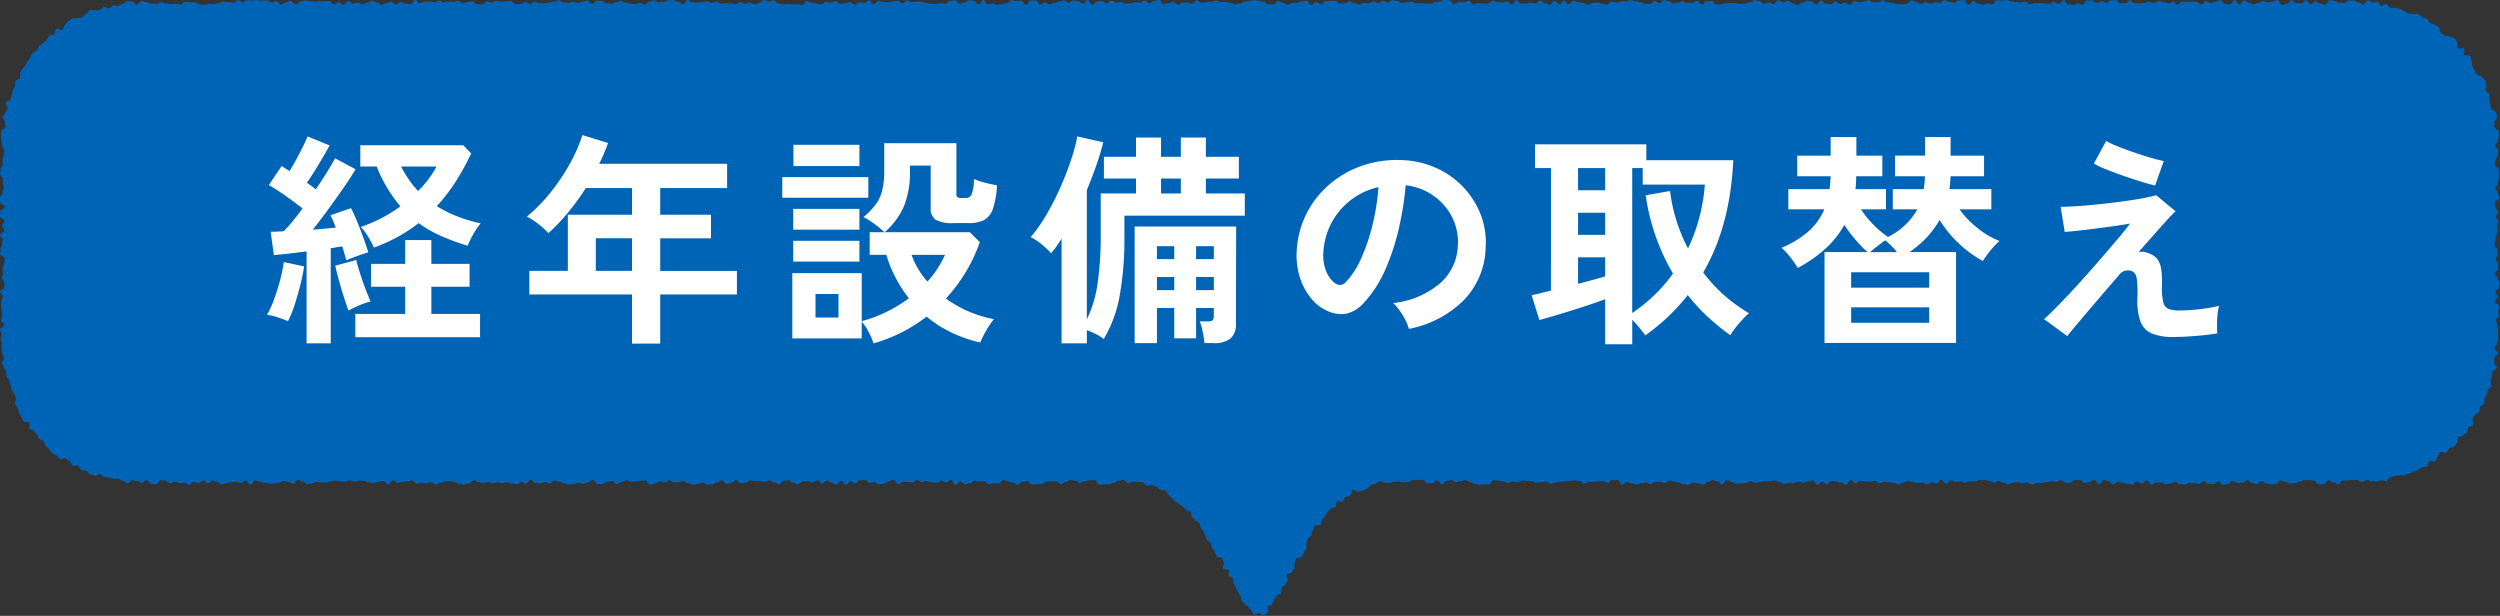
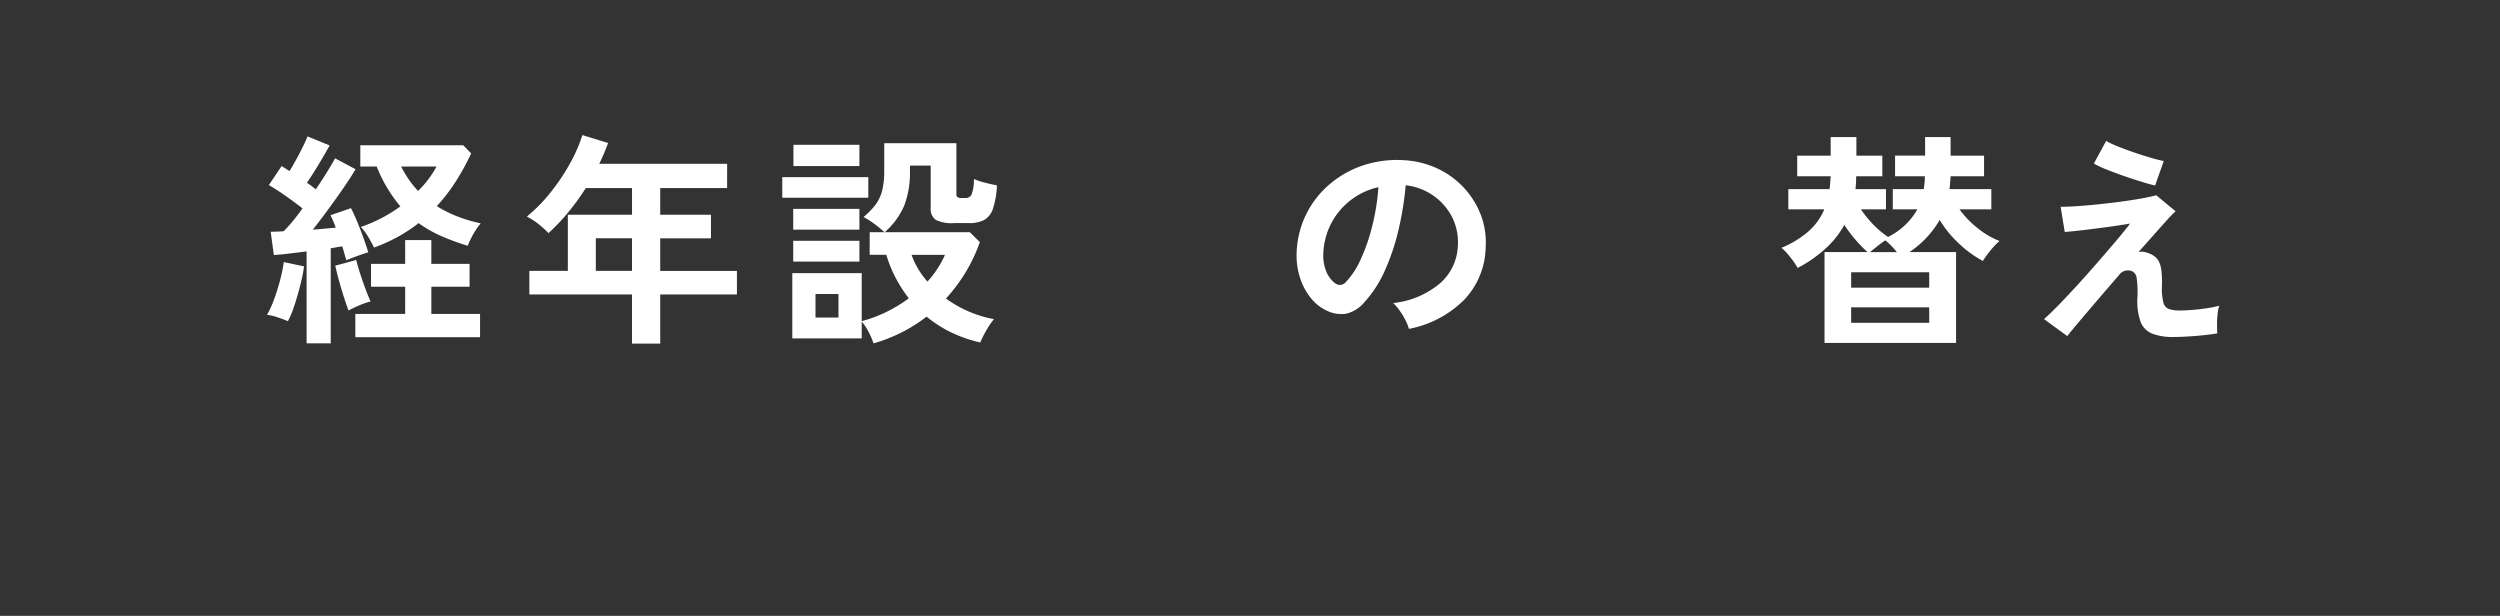
<svg xmlns="http://www.w3.org/2000/svg" id="business_ttl_7_2" width="410" height="101" viewBox="0 0 410 101">
  <rect x="0" y="0" width="410" height="101" fill="#333333" stroke="none" />
  <defs>
    <clipPath id="clip-path">
      <rect id="長方形_350" data-name="長方形 350" width="410" height="101" fill="none" />
    </clipPath>
  </defs>
  <g id="グループ_998" data-name="グループ 998" clip-path="url(#clip-path)">
-     <path id="パス_6654" data-name="パス 6654" d="M386.773.385c-.39,0-.39-.312-.78-.312s-.39,0-.78,0-.391.428-.781.428-.39-.058-.78-.058-.39-.294-.781-.294-.39-.134-.78-.134-.391.749-.781.749-.391-.182-.781-.182-.391-.351-.781-.351-.391.476-.781.476-.391-.63-.782-.63-.39.491-.781.491-.391-.035-.781-.035-.391-.467-.782-.467-.39.542-.781.542-.39.195-.781.195-.39-.784-.78-.784-.391.238-.781.238-.391.13-.781.13-.39-.212-.78-.212-.391.292-.781.292-.39.254-.78.254-.391-.24-.781-.24-.39-.445-.78-.445-.39.707-.78.707-.39-.728-.78-.728-.39.707-.78.707-.39-.1-.78-.1-.39-.583-.78-.583-.389.229-.779.229-.39.222-.78.222-.39-.3-.78-.3-.389.533-.779.533-.39-.393-.779-.393-.39-.048-.78-.048-.389.008-.779.008-.39-.021-.779-.021-.39.494-.779.494-.39-.5-.78-.5-.389.286-.779.286-.389-.229-.779-.229-.389-.13-.779-.13-.389.289-.778.289S352.817.3,352.428.3s-.39.163-.779.163-.389.074-.779.074S350.48.51,350.09.51,349.7.06,349.311.06s-.39.482-.779.482l-.778,0c-.39,0-.39-.53-.779-.53s-.389.046-.779.046-.389.413-.778.413-.389-.316-.779-.316-.389.334-.778.334-.389-.439-.778-.439-.39.009-.779.009-.389.685-.778.685-.389-.179-.779-.179-.389.227-.778.227-.389-.05-.778-.05-.39-.677-.779-.677-.389.6-.778.6S337.239.3,336.849.3s-.39.32-.779.32-.389-.077-.778-.077-.389-.016-.779-.016S334.123.5,333.734.5s-.389.23-.778.23-.389-.465-.779-.465-.389.149-.778.149-.389-.063-.778-.063-.39-.146-.779-.146-.389-.2-.778-.2-.39.094-.779.094-.389-.033-.778-.033-.39.645-.779.645-.389-.179-.778-.179-.39.254-.779.254-.389-.217-.779-.217-.389-.38-.778-.38-.39.588-.779.588S322.438,0,322.049,0s-.389.078-.779.078-.389.352-.779.352-.389-.105-.778-.105-.39-.306-.779-.306-.39.43-.779.43-.39-.08-.78-.08-.389.231-.779.231-.389-.246-.779-.246-.39.3-.779.3-.39-.32-.78-.32-.389-.277-.779-.277-.39.542-.78.542-.389.13-.779.13-.39-.066-.78-.066-.39-.176-.78-.176-.39-.091-.779-.091-.39-.339-.78-.339-.39.32-.78.32-.391-.032-.781-.032-.39-.291-.78-.291-.39.17-.78.17-.39.152-.781.152-.39-.193-.78-.193-.39.589-.781.589-.39-.345-.781-.345-.39.228-.78.228-.391-.409-.781-.409-.391.421-.782.421-.39-.075-.781-.075-.391-.5-.781-.5-.391.616-.782.616-.391-.455-.782-.455-.39-.133-.781-.133-.391.328-.782.328-.391.354-.782.354-.391-.3-.782-.3-.391-.362-.782-.362-.39.234-.781.234-.391-.343-.782-.343-.39.624-.781.624-.391-.241-.781-.241-.391.22-.781.22-.391-.453-.781-.453-.391-.145-.781-.145-.391.364-.781.364-.391.167-.781.167-.39.113-.781.113-.39-.182-.78-.182-.39.03-.781.03-.39,0-.78,0-.39.194-.78.194-.391,0-.781,0-.39-.573-.78-.573h-.78c-.39,0-.39.584-.78.584s-.39-.6-.78-.6-.39.308-.78.308-.39.068-.78.068-.39-.311-.78-.311-.39.228-.78.228-.39.122-.779.122-.39-.354-.78-.354-.39-.185-.78-.185-.39.47-.78.47-.389-.3-.779-.3-.39.452-.78.452-.39.021-.78.021-.389-.32-.779-.32-.39-.148-.78-.148-.39-.167-.779-.167-.39.2-.78.2-.39.009-.78.009-.389.2-.779.2-.39-.174-.78-.174-.39.48-.78.48-.389-.134-.779-.134-.39-.174-.78-.174-.39.073-.78.073-.389.272-.779.272-.39-.293-.78-.293-.39-.112-.78-.112-.39-.243-.78-.243-.39.542-.78.542-.39-.532-.78-.532-.39.528-.78.528-.39-.548-.78-.548-.39.664-.78.664-.39-.254-.78-.254-.39-.41-.781-.41-.39.405-.78.405-.39-.084-.78-.084-.391.138-.781.138-.39.017-.781.017-.39-.536-.78-.536-.391.675-.781.675-.391-.5-.781-.5-.391.179-.781.179-.391-.079-.781-.079-.391-.211-.782-.211-.39.471-.781.471-.391-.025-.782-.025-.39-.063-.781-.063-.391.141-.782.141S241.243.1,240.852.1s-.391.261-.782.261-.391-.088-.783-.088-.391.434-.782.434-.391-.642-.782-.642S237.33,0,236.939,0s-.391.241-.782.241-.391.085-.782.085-.391.28-.782.28S234.2.592,233.81.592s-.391-.06-.782-.06-.391.027-.781.027-.391-.271-.782-.271-.39.085-.781.085-.391.081-.781.081-.391-.293-.781-.293-.391-.131-.781-.131-.391.362-.781.362-.39-.248-.781-.248-.39.374-.781.374-.39-.3-.78-.3-.391.368-.781.368-.39-.1-.781-.1-.39.281-.78.281-.39-.27-.781-.27-.39-.249-.78-.249-.39.276-.781.276-.39.04-.78.04-.39-.438-.781-.438-.39.028-.78.028-.39.037-.781.037-.39.515-.78.515-.39-.414-.781-.414-.39.5-.78.5-.391-.657-.781-.657-.39.075-.78.075-.391.271-.781.271-.39-.02-.781-.02-.39.337-.781.337-.39-.353-.78-.353-.391-.3-.781-.3-.391.555-.781.555S208.42.7,208.03.7s-.391-.411-.781-.411-.391-.155-.782-.155-.39-.1-.781-.1-.391.107-.781.107-.391.12-.782.12-.391.347-.782.347-.39.087-.781.087-.391-.227-.782-.227-.391-.153-.782-.153S200.6.3,200.209.3s-.391-.2-.782-.2-.391.156-.783.156-.391.1-.782.1-.391.087-.783.087-.391-.375-.782-.375-.39.51-.781.51-.391-.164-.782-.164-.39.036-.781.036-.39.339-.781.339-.39-.481-.781-.481-.39.218-.78.218-.39.119-.78.119-.39-.641-.78-.641-.39.14-.78.14-.39.373-.78.373S188.1.073,187.7.073s-.389.359-.779.359-.39-.073-.779-.073-.389.165-.779.165-.389.09-.778.09-.39-.3-.779-.3-.389.131-.778.131-.389-.334-.778-.334-.39.405-.779.405-.389-.356-.777-.356-.389.089-.778.089-.389.542-.778.542S178.749,0,178.36,0s-.388.609-.777.609S177.193.2,176.8.2s-.388-.136-.777-.136-.389.333-.777.333-.389-.325-.778-.325-.388.164-.777.164-.389.271-.777.271-.389.208-.778.208S171.749.4,171.36.4s-.389.33-.777.33-.389-.641-.777-.641-.389-.008-.778-.008-.388.724-.777.724-.389-.7-.778-.7-.388.079-.777.079-.389-.149-.778-.149-.388.451-.777.451-.389.155-.778.155S163.97.8,163.58.8s-.389-.232-.778-.232-.389.153-.778.153-.389-.709-.778-.709-.389.714-.779.714-.389-.585-.778-.585-.39-.1-.779-.1-.39.365-.779.365-.39.182-.779.182-.39-.541-.78-.541-.39.093-.779.093-.39.484-.78.484-.39-.077-.78-.077-.391.094-.781.094-.39,0-.781,0-.39-.151-.781-.151S151.494.3,151.1.3s-.391,0-.782,0-.391.047-.782.047-.391-.257-.782-.257-.392.432-.783.432-.391-.373-.783-.373-.392.106-.784.106S146.012.4,145.62.4s-.392-.091-.784-.091-.391-.133-.783-.133-.392.492-.783.492-.392-.62-.783-.62-.392.42-.783.42-.391-.081-.782-.081-.392.379-.783.379-.39-.425-.781-.425-.391.2-.782.2-.391.092-.781.092S137.4.2,137.008.2s-.39.234-.781.234-.39-.141-.78-.141-.391.413-.781.413-.39-.138-.781-.138-.39-.14-.78-.14-.39-.26-.781-.26-.39.646-.78.646-.39-.1-.78-.1-.39.019-.78.019-.391-.047-.781-.047-.39.012-.78.012-.39-.106-.78-.106-.39-.529-.781-.529-.39.209-.78.209-.39-.262-.781-.262-.39.453-.78.453-.391.237-.781.237S123.343.4,122.951.4s-.391.218-.781.218-.391-.234-.781-.234-.391.3-.782.3-.391-.169-.782-.169l-.782,0c-.391,0-.391.075-.783.075s-.391-.346-.782-.346-.392.235-.784.235-.391-.27-.783-.27-.392.118-.784.118-.392.12-.784.12-.393-.067-.785-.067-.393-.378-.785-.378-.392.721-.785.721S111.59.3,111.2.3s-.391-.271-.783-.271-.392.024-.784.024-.391.232-.783.232-.391.1-.783.1-.391-.308-.782-.308-.391.186-.783.186-.391.458-.782.458-.391-.238-.782-.238-.391.194-.782.194-.391-.051-.782-.051-.391-.2-.783-.2-.391-.288-.782-.288-.391.24-.782.24-.391.225-.782.225-.391-.08-.783-.08-.391-.359-.782-.359-.392-.036-.783-.036-.392.5-.783.5S96.712.085,96.32.085s-.392.17-.783.17-.393.225-.785.225-.392-.2-.784-.2-.393.2-.785.2S92.788.41,92.395.41,92,.054,91.609.054s-.392.218-.785.218-.392.136-.784.136-.392.146-.784.146-.392-.072-.784-.072-.392-.214-.784-.214S87.3.634,86.9.634s-.392-.268-.783-.268-.392.311-.784.311-.391-.03-.783-.03-.392-.482-.784-.482S83.376.2,82.984.2s-.392.066-.784.066-.392-.114-.784-.114-.392.213-.784.213-.393-.136-.785-.136-.393.5-.785.5-.393-.024-.786-.024S77.88.22,77.487.22s-.393.1-.785.1-.393.211-.785.211-.392-.417-.784-.417-.393.226-.785.226-.392-.091-.784-.091-.392.128-.784.128-.392-.3-.784-.3-.393.28-.785.28S70.815.24,70.423.24s-.392.051-.784.051-.392.234-.784.234S68.461,0,68.068,0s-.393.687-.786.687-.392-.12-.784-.12S66.1.343,65.713.343s-.391.389-.783.389-.391-.463-.782-.463S63.756.5,63.364.5s-.391.284-.782.284S62.192.4,61.8.4s-.39-.238-.781-.238-.391.271-.781.271-.391.245-.782.245-.391-.209-.782-.209S58.282.6,57.89.6,57.5.164,57.106.164s-.392.645-.784.645S55.928.35,55.536.35s-.394.376-.787.376-.394-.575-.787-.575-.393.06-.786.06-.393-.038-.785-.038S52,.244,51.6.244,51.212.167,50.82.167s-.392-.1-.784-.1-.392.2-.784.2-.393.455-.785.455-.393-.575-.786-.575-.393.209-.787.209S46.5.746,46.1.746s-.394-.568-.787-.568-.394.2-.787.2-.393-.31-.785-.31-.393.049-.786.049-.394-.085-.787-.085-.394.046-.788.046-.394-.056-.788-.056S40.2.347,39.8.347s-.393-.294-.787-.294-.393.4-.787.4-.394-.1-.789-.1-.394-.11-.788-.11-.392.246-.784.246S35.474.7,35.08.7s-.4-.074-.789-.074S33.9.79,33.5.79,33.11.728,32.718.728,32.324.37,31.931.37h-.79c-.4,0-.4-.061-.789-.061s-.394.432-.789.432-.4-.128-.791-.128-.4.066-.79.066S27.585.617,27.19.617,26.8.368,26.4.368s-.4.294-.792.294-.4-.084-.794-.084-.4-.22-.8-.22-.4-.22-.8-.22c-.261,0-.509.647-.768.655s-.547-.56-.806-.542-.54-.09-.8-.065-.479.429-.736.464-.474.31-.73.353S18.827.828,18.574.88s-.434.417-.686.479-.619-.321-.869-.251-.4.486-.643.565-.579-.1-.823-.012-.6-.1-.841,0-.359.505-.6.609-.361.449-.6.56-.568.015-.8.133-.629-.057-.855.069-.437.3-.659.436-.326.465-.543.607-.185.639-.4.789-.865-.3-1.072-.144-.079.744-.279.907-.651.036-.846.206-.208.548-.4.725-.406.324-.59.506-.454.286-.632.475-.217.5-.388.7-.526.237-.691.438-.2.5-.359.709S4.7,9.793,4.55,10s-.209.483-.351.7-.38.371-.516.592-.236.463-.363.688.059.613-.061.842-.64.255-.751.489.078.6-.026.837-.272.44-.368.681-.118.5-.2.745-.122.5-.2.743-.765.314-.835.563.453.654.392.906-.351.447-.4.7-.385.458-.429.713.377.583.342.839.145.528.118.786-.678.459-.695.717-.039.524-.048.783.069.526.069.785c0,.385.135.385.135.771s.348.385.348.771-.112.387-.112.773S.4,25.817.4,26.2s.041.386.041.772S.1,27.362.1,27.748s-.085.385-.085.77.427.386.427.771.068.385.068.77.088.385.088.77-.195.386-.195.771-.391.386-.391.772.019.387.019.773.752.388.752.775-.747.386-.747.773S0,35.083,0,35.469s.712.386.712.772-.361.386-.361.772.354.387.354.773-.7.387-.7.774.435.387.435.775S.3,39.724.3,40.111s-.2.387-.2.773-.05.387-.05.774.741.387.741.774-.132.388-.132.775-.248.385-.248.77.139.386.139.772-.238.388-.238.776.368.386.368.772.043.386.043.772-.673.386-.673.773.4.388.4.776-.2.387-.2.775-.09.387-.09.774.113.389.113.778.118.388.118.776-.195.387-.195.775.475.387.475.774S0,53.666,0,54.055s.247.39.247.78-.11.391-.11.781.139.391.139.782c0,.26,0,.523.014.781s.065.519.083.776.245.5.27.756-.359.568-.324.823.288.486.332.741.305.469.358.722.032.519.093.77.369.433.439.681.116.5.195.741.119.5.206.74.312.425.408.665.187.469.29.7-.263.683-.152.916.243.463.362.691.124.529.251.754.251.463.387.683.186.508.327.725.843.056.993.267-.151.751.006.956.609.186.773.386.3.422.47.617.232.49.408.679.523.215.707.4.14.6.329.779.38.362.576.532.289.478.49.641.49.234.7.391.358.407.571.557.763-.193.981-.051.405.318.628.452.263.576.49.7.66-.127.89-.008.27.618.506.729.571,0,.809.107.377.454.619.548.481.22.726.307.679-.388.926-.311.411.415.662.485.523.041.776.1.5.126.753.179.526-.027.782.017.477.275.736.31.476.429.736.456.567-.549.826-.532.506.1.767.113.512.329.773.329c.388,0,.388-.45.777-.45s.388.591.777.591.388.066.776.066.389-.634.777-.634.388.067.776.067.388.41.777.41.388-.245.776-.245.388.213.776.213.388-.061.776-.061.388.344.776.344.388-.457.776-.457.388.195.776.195.388-.465.776-.465.388.49.776.49.388-.464.776-.464.387.231.775.231.388.409.776.409.388-.234.776-.234.388-.123.776-.123.388-.1.776-.1.388.234.776.234.388-.41.776-.41.388.69.776.69.388-.706.776-.706.388.217.776.217.388.182.776.182.388.084.777.084.388.045.776.045.388-.162.777-.162.388-.267.777-.267.388.113.776.113.389.336.778.336.388-.616.777-.616.389.233.777.233.389.416.778.416.389-.138.778-.138.389-.209.778-.209.39.094.779.094.389.012.778.012.39-.218.779-.218.39-.089.78-.089.389.131.779.131.39.018.78.018.39-.2.78-.2.391.221.781.221.39-.184.781-.184.391.066.781.066.391.234.782.234.391.1.782.1.391-.23.782-.23.392-.1.783-.1.391.565.782.565.391-.658.782-.658.391.407.781.407.391-.2.782-.2.39-.052.78-.052.391-.124.781-.124.39.529.78.529.391-.194.781-.194.39.114.779.114.39-.213.78-.213.39.411.78.411.389-.311.779-.311.39-.181.779-.181.39-.055.78-.055.389.148.779.148.389.332.778.332.39.054.779.054.39-.149.779-.149.39-.552.779-.552.389.3.779.3.389.186.778.186.39-.189.779-.189.39.214.779.214.39-.186.779-.186.39.187.779.187.39-.166.779-.166.39.2.78.2.389.1.779.1.39-.324.78-.324.39.21.78.21.39-.588.78-.588.39.542.78.542.391.015.781.015.39-.2.781-.2.391.242.781.242.391-.474.782-.474.391.155.782.155.391.28.782.28.392.2.783.2.392-.091.784-.091.391-.188.783-.188.392.2.783.2.391-.269.783-.269.391-.416.782-.416.391.678.782.678.39.017.781.017S99.212,79,99.6,79s.39-.105.781-.105.39.488.781.488.39-.349.781-.349.39-.26.78-.26.391.195.781.195.39,0,.781,0,.39-.127.78-.127.391-.006.781-.006.39.67.781.67.39-.213.781-.213.39-.361.781-.361.39.191.781.191.39-.331.781-.331.391.319.782.319.391-.035.782-.035.391-.149.782-.149.391.3.783.3.391.277.783.277.392-.168.784-.168.392-.193.784-.193.391.331.783.331.392-.031.784-.031.391-.326.782-.326.392-.342.783-.342.391.551.782.551.391-.134.782-.134.391-.47.782-.47.391.563.782.563.391-.131.782-.131.391-.364.782-.364.391.1.782.1.391.017.782.017.391.106.782.106.392-.212.783-.212.391.319.783.319.392.308.783.308.392-.6.784-.6.392-.046.784-.046.392.426.784.426.392.193.784.193.392-.462.784-.462.391-.008.783-.008.391.18.782.18.392-.344.783-.344.391.513.783.513.391-.456.783-.456.391.336.782.336.392.308.784.308.391-.592.781-.592.392.632.783.632.393-.592.785-.592.392.321.784.321.391-.491.783-.491.391-.047.782-.047.391.478.782.478.39-.115.781-.115.39.369.78.369.39-.114.78-.114.39-.391.78-.391.39-.224.78-.224.389.716.779.716.39-.379.78-.379.391.007.781.007.39.044.781.044.391-.376.782-.376.391.332.783.332.392-.163.784-.163.392.18.785.18.393.139.786.139.392-.367.784-.367.392.274.784.274.391-.4.783-.4.391.8.782.8.392-.552.783-.552.391.48.783.48.391-.208.783-.208.392-.4.784-.4.393.13.786.13.393-.051.787-.051.393.512.785.512.393-.163.785-.163.392.053.785.053.392-.594.784-.594.393.252.785.252.393.157.786.157.394.369.787.369.393-.493.786-.493.393-.076.786-.076.393.538.786.538.393-.01.787-.01.393-.089.787-.089.391-.369.782-.369.392-.042.785-.042h.788c.392,0,.392.438.785.438s.392-.329.784-.329.392-.349.785-.349.394.128.789.128.393.353.787.353.393-.287.787-.287.4-.133.79-.133.394-.042.788-.042.394.77.788.77.393-.048.786-.048.4-.007.791-.007.4-.253.792-.253.4-.339.794-.339.4-.143.794-.143c.259,0,.511.522.768.535s.545-.3.8-.273.529.038.783.078.546-.019.8.035.418.5.668.57.6-.194.849-.114.508.162.748.254.407.391.644.5.575.02.805.137.293.553.517.682.33.432.547.573.337.39.546.542.463.215.664.378.391.313.584.485.355.353.537.535.616.121.788.313.019.648.182.849.437.3.589.506.486.287.627.5.095.54.224.763c.189.328.308.26.5.588s.071.394.259.722.143.354.331.682.391.213.58.542.012.432.2.762.261.291.451.622.1.383.287.713.684.048.873.377.132.363.321.694-.288.6-.1.935.721.029.911.36-.189.546,0,.877.53.139.721.471-.082.486.109.818.137.362.327.693.189.332.378.662.189.334.379.666-.008.447.184.779.367.233.56.568.464.178.656.512a1.766,1.766,0,0,0,.39.535c.191.161.227.6.453.678s.542-.279.785-.279.615.527.845.445.44-.4.631-.565-.144-.688-.016-.91c.188-.328.56-.116.748-.444s.046-.408.235-.736.288-.271.477-.6.483-.161.673-.489-.044-.464.146-.793.374-.226.565-.558.224-.311.413-.64-.355-.639-.166-.969.6-.1.792-.425.268-.288.459-.62-.141-.519.05-.85.036-.418.227-.75.756-.009.948-.342.178-.339.368-.67.2-.324.393-.655-.175-.537.016-.868.028-.426.219-.758.342-.247.534-.58.071-.4.262-.737.075-.4.266-.735c.129-.224.922-.046,1.062-.261s0-.61.152-.818.393-.343.555-.542.21-.492.381-.684.364-.365.546-.547.575-.133.766-.3.041-.738.242-.9.75.134.959-.018.222-.566.438-.706.549-.079.772-.208.145-.815.375-.932.755.374.992.269.5-.1.74-.192.442-.239.688-.32.384-.491.634-.558.49-.181.743-.235.466-.381.722-.421.571.3.828.274.516.012.775,0,.512-.194.771-.194h.777c.388,0,.388.113.776.113s.389-.059.777-.059.388-.326.777-.326.388-.017.776-.017.388-.011.777-.011.388.555.776.555.388-.034.776-.034.388-.463.777-.463.388.673.776.673.388-.547.776-.547.388-.122.776-.122.388.311.776.311.388-.172.777-.172.388-.165.776-.165.388.328.776.328.388.307.776.307.389.129.777.129.388-.054.776-.054.388-.006.777-.006.388-.7.776-.7.389.119.777.119.388.09.777.09.388.26.777.26.388-.242.777-.242.388.144.777.144.389-.316.777-.316.389.066.778.066.389.029.778.029.389.292.778.292.389-.1.778-.1.389-.1.778-.1.389.377.779.377.389-.213.778-.213.39-.161.78-.161.389-.014.779-.014.39-.135.78-.135.39-.036.78-.036.39.067.78.067.39.447.781.447.39-.275.781-.275.39-.026.781-.026.391-.069.782-.069.391-.026.782-.026.391.272.782.272.392-.488.783-.488.392.025.783.025.391.747.783.747.391-.394.782-.394.391.175.782.175.39.183.781.183.391-.181.782-.181.39-.106.781-.106.39.23.78.23.391-.367.781-.367.39.018.78.018.39.185.78.185.39-.409.78-.409.39.2.78.2.39.169.78.169.39.263.779.263.39.035.78.035.389-.341.779-.341.39.153.779.153.39.193.779.193.39-.434.78-.434.389-.286.779-.286.389.151.779.151.39.523.779.523.39-.688.78-.688.389.288.779.288.39.277.779.277.39,0,.78,0,.39-.12.78-.12.39-.31.78-.31.39.284.78.284.39-.112.78-.112.39-.13.781-.13h.78c.391,0,.391-.127.781-.127s.391.221.782.221.391.337.782.337.391-.179.782-.179.391.1.782.1.392-.315.783-.315.392.215.783.215.392-.228.784-.228.392-.14.784-.14.392.66.783.66.392-.485.783-.485.391.454.783.454.391-.58.782-.58.391.113.782.113.391.2.782.2.391.322.782.322.39-.8.781-.8.391.581.781.581.391-.4.781-.4.391.069.781.069.391.073.781.073.391-.153.781-.153.391.382.782.382.39-.2.781-.2.39.033.781.033.391.115.781.115.391.258.782.258.391-.335.782-.335.391-.181.782-.181.391.127.782.127.391.124.783.124l.783,0c.392,0,.392.242.783.242s.392-.327.785-.327.392.207.784.207.392-.584.784-.584.392.579.784.579.391-.534.783-.534.392.236.783.236.391-.044.783-.044.391.208.782.208.392-.249.783-.249.391.039.782.039.391-.2.782-.2.391-.065.783-.065.391.192.782.192.391.274.782.274.392-.263.783-.263.392.229.783.229.392.333.783.333.392-.261.784-.261.392-.119.784-.119.393.162.785.162.392-.1.785-.1.392.335.784.335.392-.27.784-.27.391-.015.783-.015.392-.113.783-.113.392-.135.783-.135.392.078.783.078.392-.27.784-.27.391.428.783.428.392.006.784.006.391-.46.782-.46.391.015.783.015.392.468.785.468.392-.116.784-.116.392-.377.784-.377.391.708.783.708.391-.687.782-.687.39.15.781.15.39.55.781.55.39-.448.78-.448.39.191.78.191.39.169.78.169.39.14.781.14.39-.548.78-.548.39.4.781.4.391-.584.781-.584.391.737.783.737.391-.369.783-.369.392-.029.784-.029.393.33.786.33.393-.142.786-.142.393-.292.785-.292.392.4.784.4.392.1.783.1.392-.322.783-.322.392.1.783.1.392.074.784.074.392-.416.783-.416.393.442.785.442.393.045.786.045.394-.48.787-.48.393.568.786.568.393-.118.786-.118.392-.512.784-.512.393.328.785.328.393-.024.786-.024.393-.428.786-.428.394.437.788.437.393.22.786.22.393-.489.786-.489.393.389.786.389.394.149.788.149.394-.069.787-.069.391-.581.783-.581.393.225.785.225.394.291.788.291.393-.081.786-.081.392-.246.784-.246.393-.259.786-.259.4-.015.789-.015.394.121.788.121.393.61.787.61.4-.006.79-.006.4-.672.789-.672.394.36.788.36.394.292.787.292.4-.653.791-.653.4.038.793.038.4-.1.794-.1h.8c.26,0,.521.362.779.353s.5-.347.757-.365.539.268.8.242.532.059.788.024.508-.139.763-.183.569.181.823.129.405-.577.657-.637.491-.151.742-.22.53-.025.776-.1.569.055.813-.032.5-.155.743-.249.489-.192.728-.295.5-.176.732-.287.417-.338.648-.457.6,0,.829-.122.17-.74.391-.875.729.174.946.032.2-.635.41-.785.219-.563.426-.72.818.2,1.02.04.263-.5.459-.668.609-.111.8-.287.3-.451.483-.633.008-.711.186-.9.637-.121.807-.316.453-.3.618-.505.091-.592.249-.8.652-.173.8-.384-.241-.79-.1-1.007.249-.443.384-.664.544-.277.672-.5.039-.563.159-.792.581-.289.693-.522-.09-.609.014-.846.287-.436.382-.677.1-.51.186-.755.5-.378.576-.625-.2-.6-.132-.848.182-.481.243-.733-.009-.524.044-.778.7-.394.743-.649-.488-.6-.453-.856-.009-.512.017-.77.627-.464.645-.723-.612-.546-.6-.806.4-.5.4-.764c0-.385.225-.385.225-.77s-.046-.386-.046-.772.009-.386.009-.773-.156-.386-.156-.773-.145-.386-.145-.772.39-.385.39-.771-.07-.385-.07-.771.167-.385.167-.77-.746-.385-.746-.77.537-.385.537-.77-.4-.386-.4-.771.536-.386.536-.772.079-.387.079-.773-.33-.388-.33-.775-.4-.386-.4-.773.573-.386.573-.772-.049-.386-.049-.772-.345-.386-.345-.772.31-.387.31-.773-.06-.387-.06-.774-.467-.387-.467-.774.08-.387.08-.774.227-.386.227-.773.186-.387.186-.773-.062-.388-.062-.775.18-.387.18-.775-.357-.384-.357-.769.321-.387.321-.773-.411-.388-.411-.775-.137-.386-.137-.773.749-.386.749-.771-.253-.387-.253-.773-.371-.388-.371-.777.37-.387.37-.774.157-.388.157-.775.044-.388.044-.777-.031-.388-.031-.776-.671-.388-.671-.775.166-.387.166-.775.381-.389.381-.778,0-.389,0-.779-.441-.391-.441-.782.383-.39.383-.781c0-.26.19-.53.181-.788s-.032-.528-.049-.786-.655-.466-.681-.722.046-.519.01-.775.508-.606.464-.86-.146-.512-.2-.765-.749-.363-.81-.615-.067-.507-.137-.757-.017-.528-.1-.774.045-.56-.042-.8-.507-.361-.6-.6.2-.641.1-.879-.034-.563-.146-.8-.446-.366-.566-.6-.714-.2-.84-.423-.226-.454-.36-.674-.254-.438-.4-.653.063-.662-.087-.874-.093-.582-.25-.787-.816-.019-.981-.219.158-.81-.013-1-.859.076-1.037-.112.08-.794-.1-.977-.29-.461-.48-.636-.626-.092-.821-.262-.648-.029-.849-.193-.382-.333-.59-.488-.077-.765-.289-.915-.5-.2-.713-.345-.5-.186-.721-.321-.3-.53-.523-.656-.521-.144-.751-.263-.406-.367-.641-.479-.613.079-.851-.024-.559.006-.8-.088-.427-.321-.673-.407-.461-.25-.71-.329-.511-.1-.761-.167-.54.03-.792-.031-.4-.576-.658-.628-.593.345-.849.3S390.189.3,389.93.27s-.55.157-.809.131-.5-.312-.762-.329-.556.711-.817.7-.507-.389-.768-.389" fill="#0064b6" />
    <path id="パス_6655" data-name="パス 6655" d="M47.312,52.832q-.708-.3-1.7-.631a8.129,8.129,0,0,0-1.736-.409,15.366,15.366,0,0,0,1.157-2.525q.56-1.522.989-3.156a25.85,25.85,0,0,0,.616-2.971l3.322.706a29.544,29.544,0,0,1-.616,3.045q-.43,1.708-.952,3.3a16.369,16.369,0,0,1-1.083,2.637m3.061,3.639V41.394q-1.492.186-2.892.353T45,41.989l-.523-3.825c.3,0,.629,0,.989-.018s.741-.031,1.139-.056q.672-.669,1.474-1.634T49.7,34.34Q48.469,33.373,47,32.334t-2.818-1.82l2.09-3.119c.2.124.4.254.616.389s.442.279.691.428q.522-.855,1.1-1.913t1.083-2.079q.5-1.02.765-1.69l3.621,1.485q-.822,1.485-1.829,3.156t-1.9,2.971q.41.261.783.538c.248.187.472.365.672.539q1.009-1.485,1.847-2.841t1.325-2.247L58.4,27.915q-.783,1.337-1.978,3.064t-2.5,3.509q-1.307,1.783-2.538,3.342.97-.073,1.941-.167T55.15,37.5a19.649,19.649,0,0,0-.858-2.043L57.651,34.3q.485.929,1.027,2.246T59.7,39.2q.485,1.339.784,2.34-.747.222-1.829.613t-1.754.687q-.15-.445-.317-1.04t-.354-1.225a8.207,8.207,0,0,0-.914.131q-.467.092-.989.167v15.6Zm6.868-5.384q-.3-.818-.729-2.135t-.82-2.748q-.392-1.43-.617-2.469L58.51,42.8q.225.929.635,2.21t.877,2.525q.467,1.245.84,2.061a13.594,13.594,0,0,0-1.867.649q-1.007.427-1.753.836m1.12,4.381V51.643h8.174V47.186h-5.6v-3.75h5.6v-3.9h4.292v3.9H77.1v3.75h-6.27v4.457h7.988v3.824Zm3.06-14.7a17.161,17.161,0,0,0-.932-1.728,8.627,8.627,0,0,0-1.233-1.652A24.712,24.712,0,0,0,62.709,35.9a24.2,24.2,0,0,0,3.042-1.893,23.485,23.485,0,0,1-3.882-6.535H59.181V23.98H76.052l1.306,1.336a38.8,38.8,0,0,1-2.557,4.66,29.178,29.178,0,0,1-3.079,3.992,20.065,20.065,0,0,0,3.434,1.708,24.34,24.34,0,0,0,3.769,1.114,8.845,8.845,0,0,0-.783,1.058,14.05,14.05,0,0,0-.8,1.392,11.143,11.143,0,0,0-.542,1.226,37.29,37.29,0,0,1-4.367-1.6,19.922,19.922,0,0,1-3.695-2.116A25.052,25.052,0,0,1,65.3,39.018a27.558,27.558,0,0,1-3.882,1.745m7.241-9.283a17.811,17.811,0,0,0,1.717-1.968,16.441,16.441,0,0,0,1.306-2.042H65.863a20.381,20.381,0,0,0,1.287,2.153,14.722,14.722,0,0,0,1.512,1.857" transform="translate(-0.088 -0.161)" fill="#fff" />
    <path id="パス_6656" data-name="パス 6656" d="M103.822,56.505V48.447H86.988v-3.86H93.3v-9.21h10.526V31H96.246a39.7,39.7,0,0,1-2.893,3.992,32.669,32.669,0,0,1-3.228,3.4,16.785,16.785,0,0,0-1.549-1.411,10.587,10.587,0,0,0-2-1.3,26.112,26.112,0,0,0,3.881-3.954,33.455,33.455,0,0,0,3.192-4.753,24.822,24.822,0,0,0,2.035-4.661l4.217,1.3a34.5,34.5,0,0,1-1.456,3.415h20.977V31H108.45v4.381h8.323v3.862H108.45v5.347h12.579v3.86H108.45v8.059ZM97.887,44.586h5.935V39.239H97.887Z" transform="translate(-0.174 -0.16)" fill="#fff" />
    <path id="パス_6657" data-name="パス 6657" d="M128.552,29.224h14.109V32.6H128.552Zm14.967,27.255a12.3,12.3,0,0,0-.821-1.893,7.5,7.5,0,0,0-1.119-1.672v2.748H130.195V44.967h11.384V52.84a22.4,22.4,0,0,0,4.143-1.56,23.539,23.539,0,0,0,3.583-2.19,22.329,22.329,0,0,1-2.2-3.435,20.832,20.832,0,0,1-1.493-3.7h-2.726V38.247h2.427a19.374,19.374,0,0,0-1.606-1.318,13.412,13.412,0,0,0-1.828-1.17,12.62,12.62,0,0,0,1.941-1.987,6.609,6.609,0,0,0,1.1-2.3,12.913,12.913,0,0,0,.354-3.286v-4.53h11.832v8.318a.672.672,0,0,0,.168.52,1.113,1.113,0,0,0,.691.148h.672a1.029,1.029,0,0,0,.952-.557,6.9,6.9,0,0,0,.392-2.562,10.587,10.587,0,0,0,1.772.594c.758.2,1.424.347,2,.445A13.9,13.9,0,0,1,163.1,34.4a3.255,3.255,0,0,1-1.455,1.857,5.414,5.414,0,0,1-2.52.5h-2.426a5.865,5.865,0,0,1-2.987-.538,2.2,2.2,0,0,1-.819-1.987V27.33h-3.4v1.152a14.985,14.985,0,0,1-.951,5.421,12.168,12.168,0,0,1-3.192,4.345h13.958l1.644,1.633a26.765,26.765,0,0,1-5.561,9.246,19.384,19.384,0,0,0,3.676,2.1,19.159,19.159,0,0,0,4.2,1.281,12.807,12.807,0,0,0-1.269,1.875,14.405,14.405,0,0,0-.97,1.95,22.1,22.1,0,0,1-4.815-1.672,20.037,20.037,0,0,1-3.994-2.562,25.47,25.47,0,0,1-4.049,2.562,25.972,25.972,0,0,1-4.648,1.82M130.343,34.421H141.2v3.415H130.343Zm0,5.236H141.2v3.415H130.343Zm.038-15.745H141.2V27.4H130.381ZM134,52.245h3.769V48.383H134Zm18.364-5.9a16.407,16.407,0,0,0,2.874-4.382h-5.487a13.269,13.269,0,0,0,2.613,4.382" transform="translate(-0.258 -0.169)" fill="#fff" />
-     <path id="パス_6658" data-name="パス 6658" d="M174.442,56.47V39.314q-.412.633-.839,1.244a14.324,14.324,0,0,1-.877,1.133,14.419,14.419,0,0,0-1.568-1.466,8.328,8.328,0,0,0-1.791-1.17,25.149,25.149,0,0,0,2.594-3.694,44.322,44.322,0,0,0,2.276-4.456q1.027-2.32,1.754-4.511a28.368,28.368,0,0,0,1.027-3.862l4.254.966q-.485,1.93-1.176,3.9t-1.512,3.936v21.2a19.889,19.889,0,0,0,1.792-6.09,55.1,55.1,0,0,0,.485-7.611V31.889h5.785V29.437h-5.263V25.873h5.263V22.717h4.106v3.156H194V22.717h4.106v3.156h5.412v3.564h-5.412v2.451h6.383v3.639H184.743v3.305a53.332,53.332,0,0,1-.783,9.858,20.876,20.876,0,0,1-2.613,7.074,6.576,6.576,0,0,0-1.25-.8,11.964,11.964,0,0,0-1.512-.65V56.47Zm11.981-.039V37.309H203.07L203.032,53.2a3.108,3.108,0,0,1-.877,2.468,4.324,4.324,0,0,1-2.855.761h-1.418q-.075-.743-.3-1.856a8.777,8.777,0,0,0-.485-1.708h1.268a1.452,1.452,0,0,0,.84-.167c.136-.112.2-.377.2-.8V50.677H196.5v4.975h-3.583V50.677H190.08v5.755Zm3.658-13.776h2.837V40.539H190.08Zm0,5.087h2.837V45.59H190.08Zm.673-15.855H194V29.437h-3.247ZM196.5,42.656h2.911V40.539H196.5Zm0,5.087h2.911V45.59H196.5Z" transform="translate(-0.341 -0.161)" fill="#fff" />
    <path id="パス_6659" data-name="パス 6659" d="M231.487,54.121a7.167,7.167,0,0,0-.56-1.412,12.259,12.259,0,0,0-.952-1.578,8.043,8.043,0,0,0-1.064-1.244,14.073,14.073,0,0,0,7.782-3.324,8.562,8.562,0,0,0,2.818-6,9.128,9.128,0,0,0-1.008-4.9,9.718,9.718,0,0,0-7.54-5.087,51.972,51.972,0,0,1-1.12,7.055,36.856,36.856,0,0,1-2.221,6.758,19.51,19.51,0,0,1-3.415,5.347,5.673,5.673,0,0,1-2.967,1.893,5.34,5.34,0,0,1-3.042-.409,7.258,7.258,0,0,1-2.762-2.116,10.227,10.227,0,0,1-1.829-3.435,11.919,11.919,0,0,1-.522-4.251A15.34,15.34,0,0,1,218.5,30.393a16.36,16.36,0,0,1,5.486-3.082,17.67,17.67,0,0,1,6.607-.855,14.941,14.941,0,0,1,5.337,1.263,13.9,13.9,0,0,1,7.3,7.575,12.8,12.8,0,0,1,.84,5.607,12.772,12.772,0,0,1-3.584,8.522,17.414,17.414,0,0,1-8.995,4.7m-12.131-7.5a1.446,1.446,0,0,0,.858.3,1.3,1.3,0,0,0,.9-.446,13.123,13.123,0,0,0,2.482-3.788,30.7,30.7,0,0,0,1.9-5.532,36.572,36.572,0,0,0,.989-6.275A11.581,11.581,0,0,0,218.76,36.8a11.726,11.726,0,0,0-1.306,4.846,6.937,6.937,0,0,0,.466,3.026,4.589,4.589,0,0,0,1.437,1.95" transform="translate(-0.428 -0.189)" fill="#fff" />
-     <path id="パス_6660" data-name="パス 6660" d="M263.75,56.628V49.239q-1.084.408-2.52.891t-2.986.966q-1.549.483-2.93.891t-2.351.668l-1.269-4.085q.485-.073,1.307-.278l1.865-.465V27.739h-2.612v-3.9h18.251v2.6h14.257q-.485,10.769-4.926,18.418a24.9,24.9,0,0,0,3.415,3.712,26.228,26.228,0,0,0,4.087,2.971,15.162,15.162,0,0,0-1.68,1.727,14.272,14.272,0,0,0-1.38,1.875,37.029,37.029,0,0,1-3.733-3.044A31.451,31.451,0,0,1,277.3,48.57a33.39,33.39,0,0,1-6.979,6.609,14.407,14.407,0,0,0-.877-1.17,17.493,17.493,0,0,0-1.25-1.392v4.01Zm-4.442-25.25h4.441V27.739h-4.441Zm0,7.315h4.441V35.054h-4.441Zm0,8.021q1.305-.335,2.463-.65t1.979-.576V42.369h-4.442Zm8.883,4.789a27.417,27.417,0,0,0,3.7-3.007,25.867,25.867,0,0,0,2.986-3.454,35.1,35.1,0,0,1-2.818-6.07,35.738,35.738,0,0,1-1.661-6.777l3.993-.7a27.65,27.65,0,0,0,2.949,9.431A29.471,29.471,0,0,0,280.1,30.449H269.908v-2.71h-1.718Z" transform="translate(-0.506 -0.171)" fill="#fff" />
    <path id="パス_6661" data-name="パス 6661" d="M299.81,56.4V41.506h7.054a19.938,19.938,0,0,1-1.94-1.987,24.176,24.176,0,0,1-1.867-2.469,15.317,15.317,0,0,1-3,3.807,22.036,22.036,0,0,1-4.648,3.249,13.65,13.65,0,0,0-1.213-1.763,10.062,10.062,0,0,0-1.437-1.542,15.99,15.99,0,0,0,4.46-2.729,10.041,10.041,0,0,0,2.557-3.582h-5.9V31.183h6.756c.049-.347.087-.693.112-1.04s.049-.706.075-1.077h-5.487v-3.38h5.487V22.643h4.217v3.044h4.255v3.38H305a19.045,19.045,0,0,1-.112,2.117h5v3.305h-4.106a17.078,17.078,0,0,0,2.034,2.506,14.764,14.764,0,0,0,2.407,2.023,11.115,11.115,0,0,0,4.815-4.529h-4.031V31.183h5.076c.05-.347.093-.693.131-1.04a10.168,10.168,0,0,0,.056-1.077H311.38v-3.38h4.926V22.643h4.181v3.044h5.487v3.38h-5.487q-.037.557-.074,1.077c-.026.347-.063.693-.113,1.04h6.868v3.305h-5.225a15.359,15.359,0,0,0,2.967,3.081,13.724,13.724,0,0,0,3.6,2.117,9.081,9.081,0,0,0-.951.929,15.077,15.077,0,0,0-1.008,1.225q-.469.631-.765,1.114a17.646,17.646,0,0,1-3.863-2.786,18.236,18.236,0,0,1-3.229-3.936,15.816,15.816,0,0,1-4.964,5.273h7.652V56.4Zm4.367-9.06h12.8V44.81h-12.8Zm0,5.756h12.8V50.566h-12.8Zm3.1-11.585h4.4q-.412-.52-.914-1.04a9.189,9.189,0,0,0-.99-.892q-.6.41-1.305.965t-1.195.966" transform="translate(-0.589 -0.162)" fill="#fff" />
    <path id="パス_6662" data-name="パス 6662" d="M357.207,55.435a9.528,9.528,0,0,1-3.583-.557,3.384,3.384,0,0,1-1.9-1.95,10.168,10.168,0,0,1-.522-3.842,16.666,16.666,0,0,0-.112-3.305,1.412,1.412,0,0,0-.71-1.114,1.77,1.77,0,0,0-2.2.631q-1.867,2.153-3.565,4.139t-2.986,3.51q-1.287,1.522-1.922,2.339L335.895,52.5q.9-.779,2.314-2.228t3.1-3.285q1.68-1.839,3.34-3.751t3.08-3.583q1.418-1.671,2.276-2.823-1.045.188-2.575.409t-3.154.427q-1.624.206-2.968.352t-2.016.186l-.672-4.121q.933,0,2.464-.092t3.358-.278q1.829-.186,3.7-.428t3.471-.519q1.6-.28,2.688-.577l3.173,2.637a14.481,14.481,0,0,0-1.306,1.318q-.9.984-2.128,2.376t-2.65,2.989a2.316,2.316,0,0,1,1.25.056,4.158,4.158,0,0,1,1.176.5,2.624,2.624,0,0,1,.839.854,4.086,4.086,0,0,1,.467,1.467,15.365,15.365,0,0,1,.112,2.58,9.832,9.832,0,0,0,.225,2.766,1.515,1.515,0,0,0,.877,1.1,5.524,5.524,0,0,0,1.623.26q.933,0,2.165-.093t2.445-.278a20.808,20.808,0,0,0,2.072-.41,5.487,5.487,0,0,0-.28,1.337,16.152,16.152,0,0,0-.093,1.745q0,.892.037,1.449-1.082.185-2.389.315t-2.538.2q-1.231.074-2.165.074m-3.1-24.841q-.822-.186-2.221-.613t-2.949-.966q-1.549-.538-2.874-1.077a14.736,14.736,0,0,1-2-.946l2.016-3.713a11.552,11.552,0,0,0,1.7.817q1.175.483,2.613.983t2.818.91q1.379.41,2.313.594Z" transform="translate(-0.675 -0.167)" fill="#fff" />
  </g>
</svg>